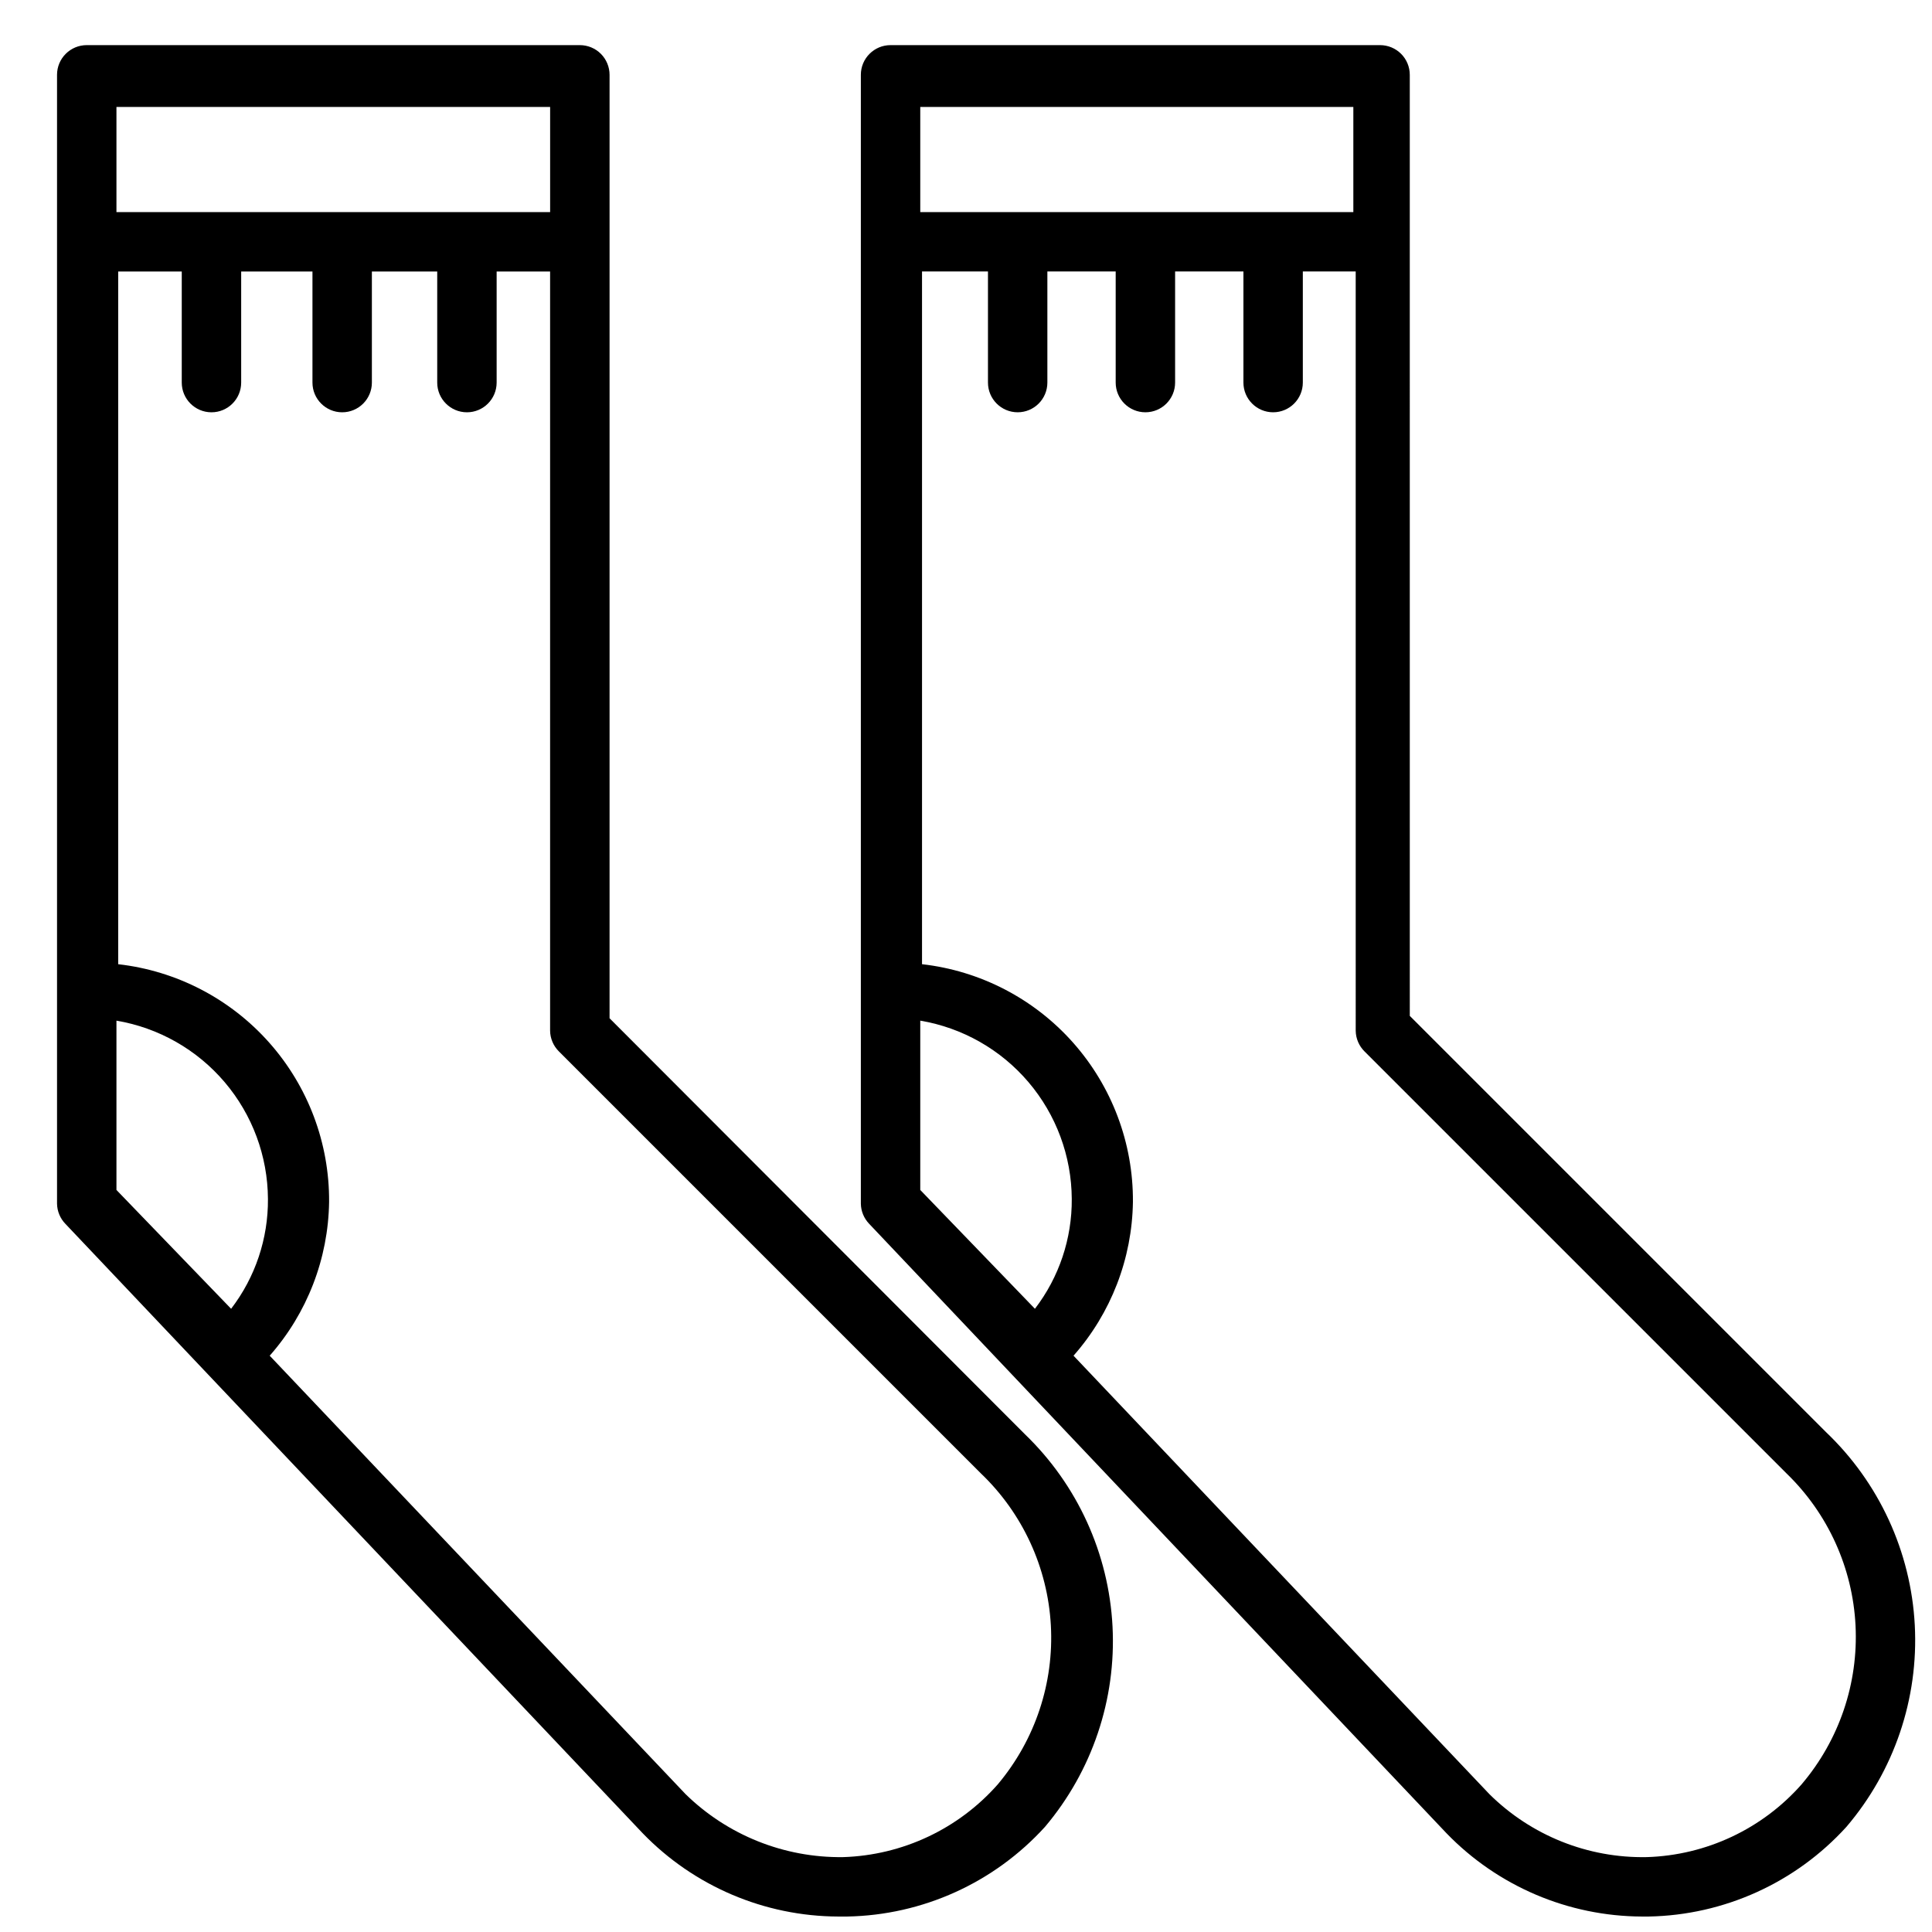
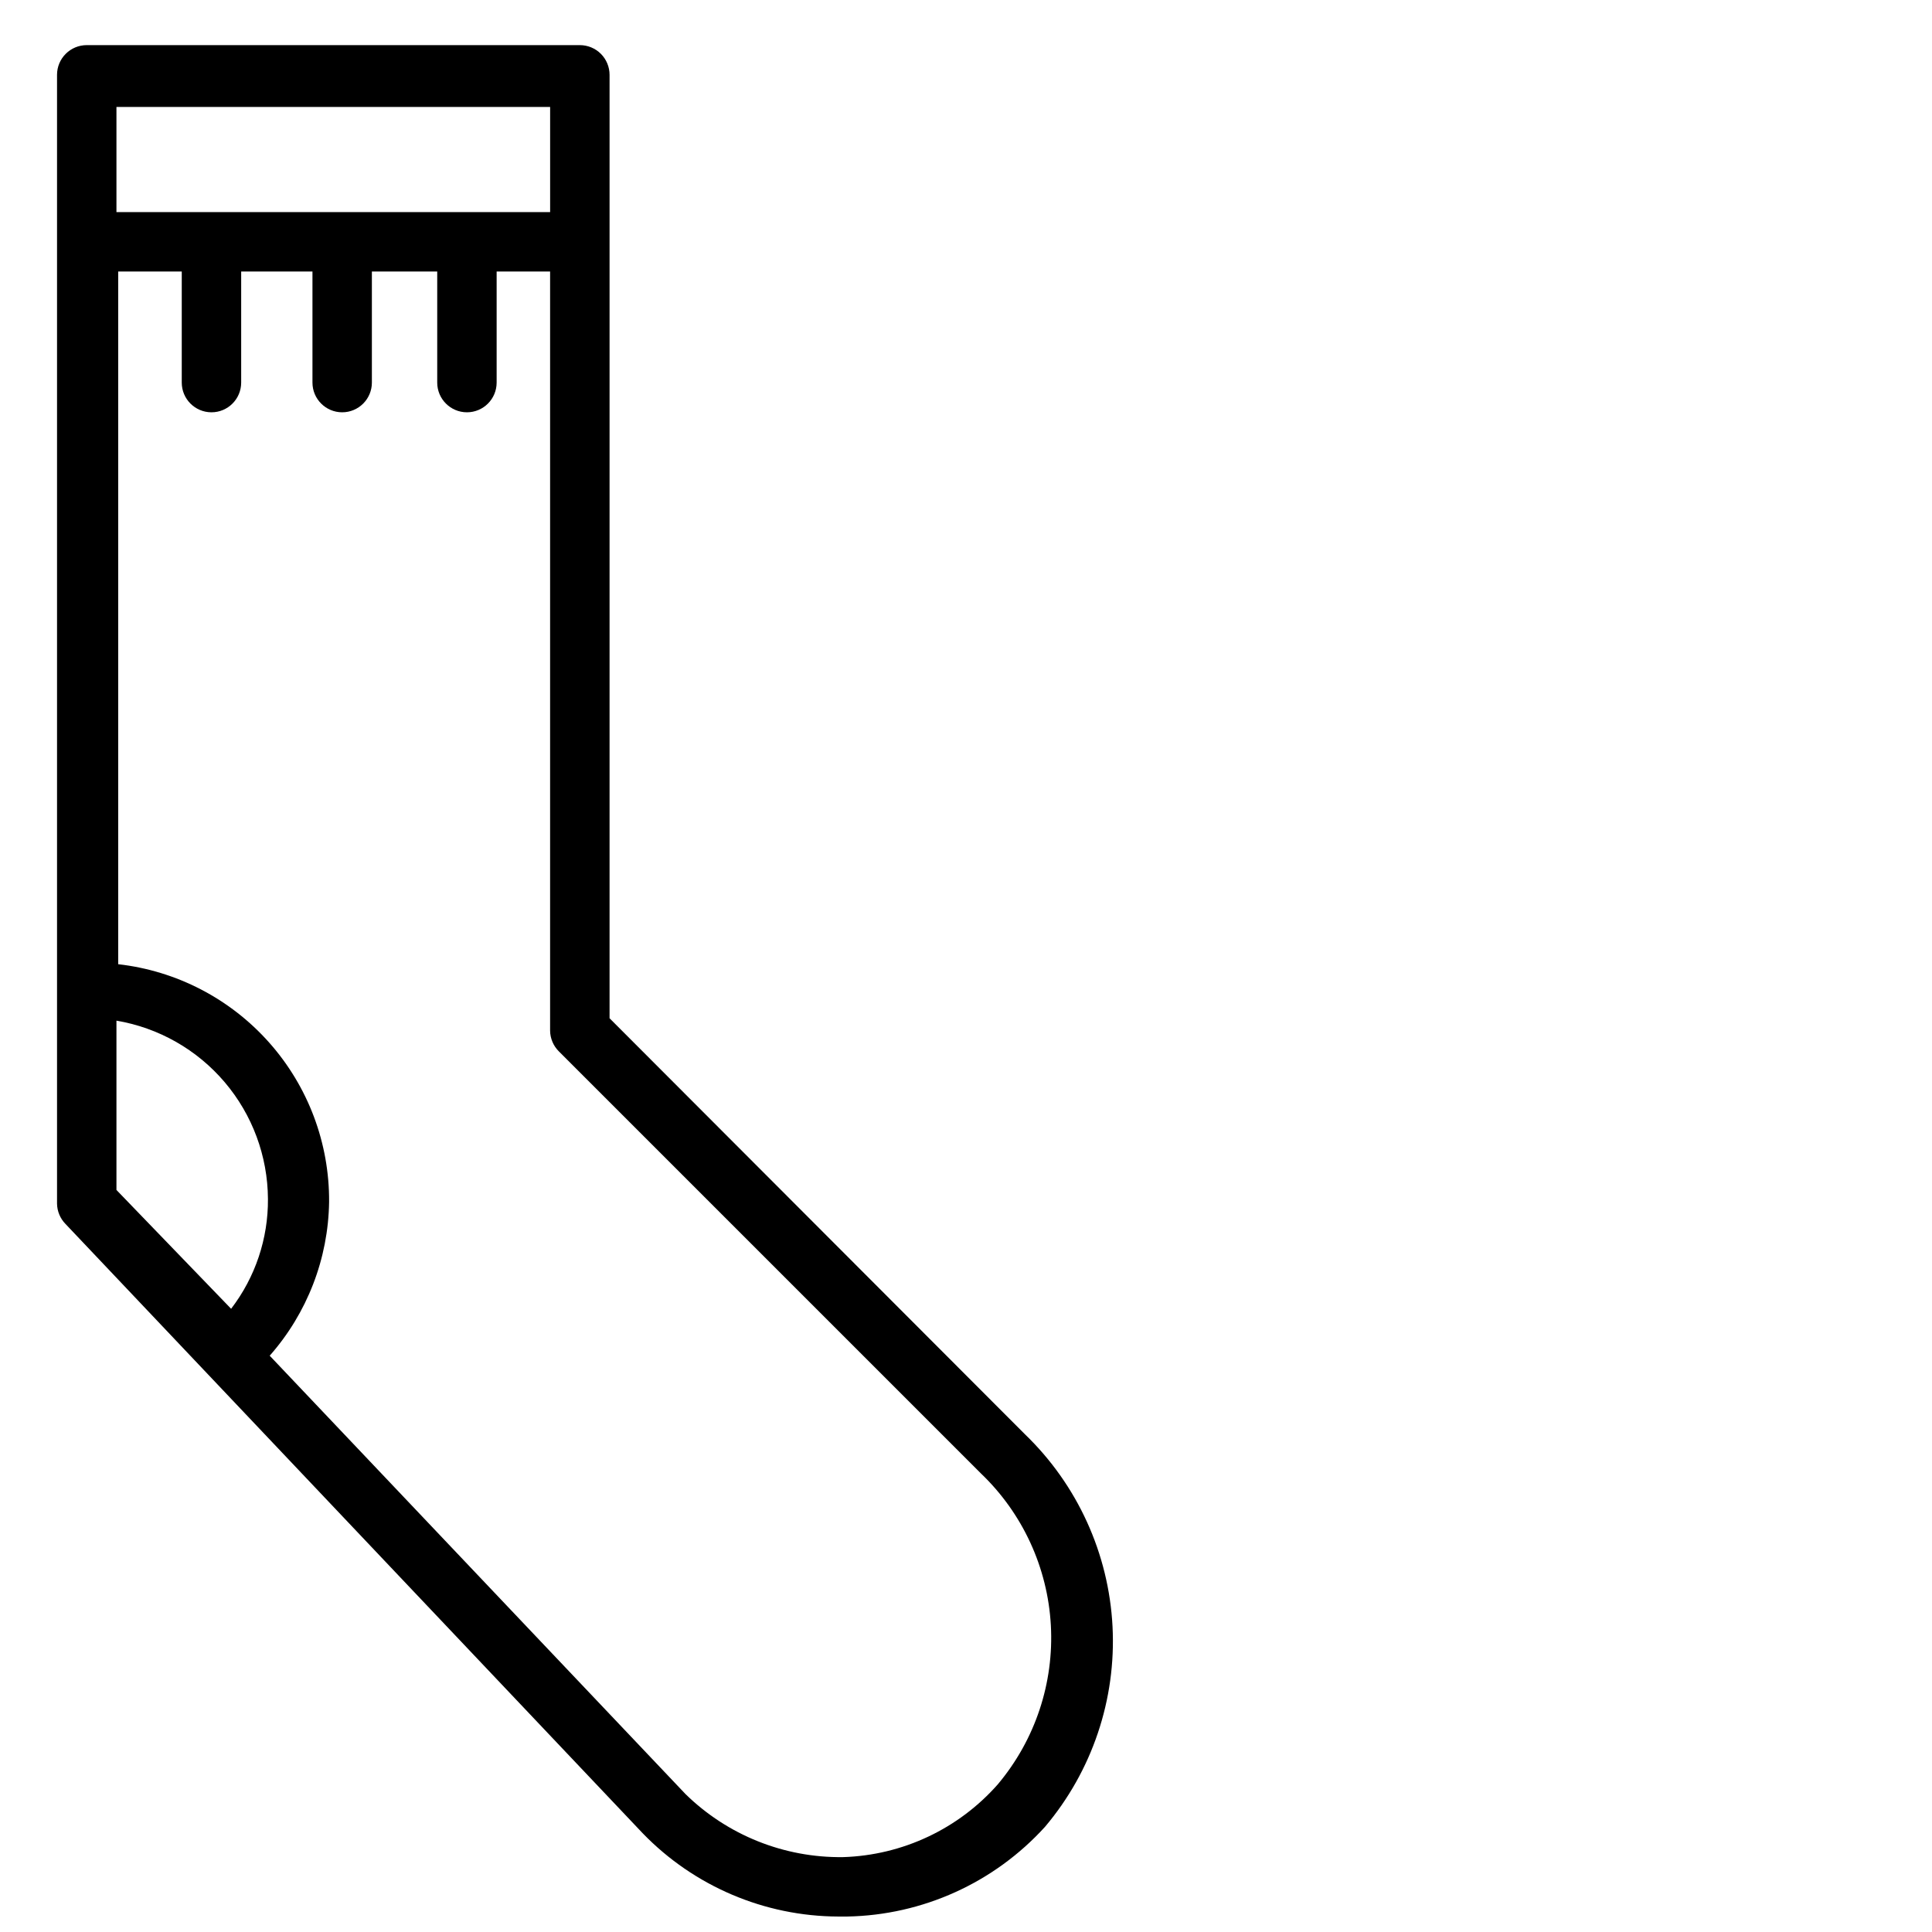
<svg xmlns="http://www.w3.org/2000/svg" width="800px" height="800px" version="1.1" viewBox="144 144 512 512">
  <defs>
    <clipPath id="b">
      <path d="m159 155h280v496.9h-280z" />
    </clipPath>
    <clipPath id="a">
      <path d="m372 155h279.9v496.9h-279.9z" />
    </clipPath>
  </defs>
  <g>
    <g clip-path="url(#b)">
      <path d="m305.54 413.85v-250.02c0-2.086-0.832-4.09-2.305-5.566-1.477-1.473-3.481-2.305-5.566-2.305h-130.68c-4.348 0-7.875 3.523-7.875 7.871v299.14c0.031 1.996 0.816 3.91 2.207 5.352l153.03 161.54c13.586 14.031 32.266 21.977 51.797 22.039h2.363c20.004-0.359 38.973-8.961 52.426-23.773 12.492-14.781 18.887-33.766 17.895-53.09-0.996-19.328-9.305-37.555-23.246-50.977zm-130.68-241.51h114.93v27.867h-114.93zm30.387 318.5-30.387-31.488v-44.867c11.18 1.887 21.336 7.66 28.68 16.301s11.402 19.59 11.469 30.93c0.082 10.527-3.356 20.777-9.762 29.125zm203.25 125.95c-10.422 11.871-25.301 18.883-41.09 19.367-15.574 0.203-30.59-5.801-41.723-16.691l-110.21-116.19-0.004 0.004c9.949-11.277 15.535-25.742 15.746-40.777 0.098-15.547-5.555-30.578-15.875-42.203-10.316-11.625-24.57-19.027-40.016-20.773v-183.58h16.844v29.441c0 4.348 3.527 7.875 7.875 7.875 4.348 0 7.871-3.527 7.871-7.875v-29.441h18.891v29.441c0 4.348 3.527 7.875 7.875 7.875s7.871-3.527 7.871-7.875v-29.441h17.316v29.441c0 4.348 3.527 7.875 7.875 7.875s7.871-3.527 7.871-7.875v-29.441h14.168v201.21c0.031 2.074 0.879 4.055 2.363 5.512l111.78 111.78c11.078 10.578 17.711 24.977 18.562 40.27 0.848 15.289-4.156 30.332-13.996 42.07z" />
    </g>
    <g clip-path="url(#a)">
-       <path d="m627.82 523.43-110.21-110.21-0.004-249.39c0-2.086-0.828-4.09-2.305-5.566-1.477-1.473-3.477-2.305-5.566-2.305h-129.73c-4.348 0-7.871 3.523-7.871 7.871v299.14c0.027 1.996 0.816 3.91 2.203 5.352l153.03 161.54c13.59 14.031 32.266 21.977 51.797 22.039h1.734c20.004-0.359 38.977-8.961 52.426-23.773 12.656-14.84 19.137-33.969 18.113-53.445-1.023-19.477-9.48-37.82-23.621-51.25zm-239.94-351.09h114.77v27.867h-114.77zm30.387 318.5-30.387-31.488v-44.871c11.18 1.887 21.336 7.66 28.68 16.301s11.406 19.59 11.469 30.93c0.082 10.527-3.356 20.777-9.762 29.125zm203.25 125.95v-0.004c-10.422 11.871-25.301 18.883-41.09 19.367-15.594 0.312-30.645-5.711-41.723-16.691l-110.21-116.19v0.004c9.949-11.277 15.531-25.742 15.742-40.777 0.102-15.547-5.555-30.578-15.871-42.203-10.32-11.625-24.574-19.027-40.02-20.773v-183.58h17.477v29.441c0 4.348 3.523 7.875 7.871 7.875 4.348 0 7.871-3.527 7.871-7.875v-29.441h18.105v29.441c0 4.348 3.527 7.875 7.875 7.875s7.871-3.527 7.871-7.875v-29.441h18.105v29.441c0 4.348 3.523 7.875 7.871 7.875 4.348 0 7.871-3.527 7.871-7.875v-29.441h14.012l0.004 201.21c0.027 2.074 0.875 4.055 2.359 5.512l111.78 111.78c11.012 10.641 17.559 25.07 18.32 40.363 0.758 15.289-4.328 30.297-14.227 41.977z" />
-     </g>
+       </g>
  </g>
</svg>